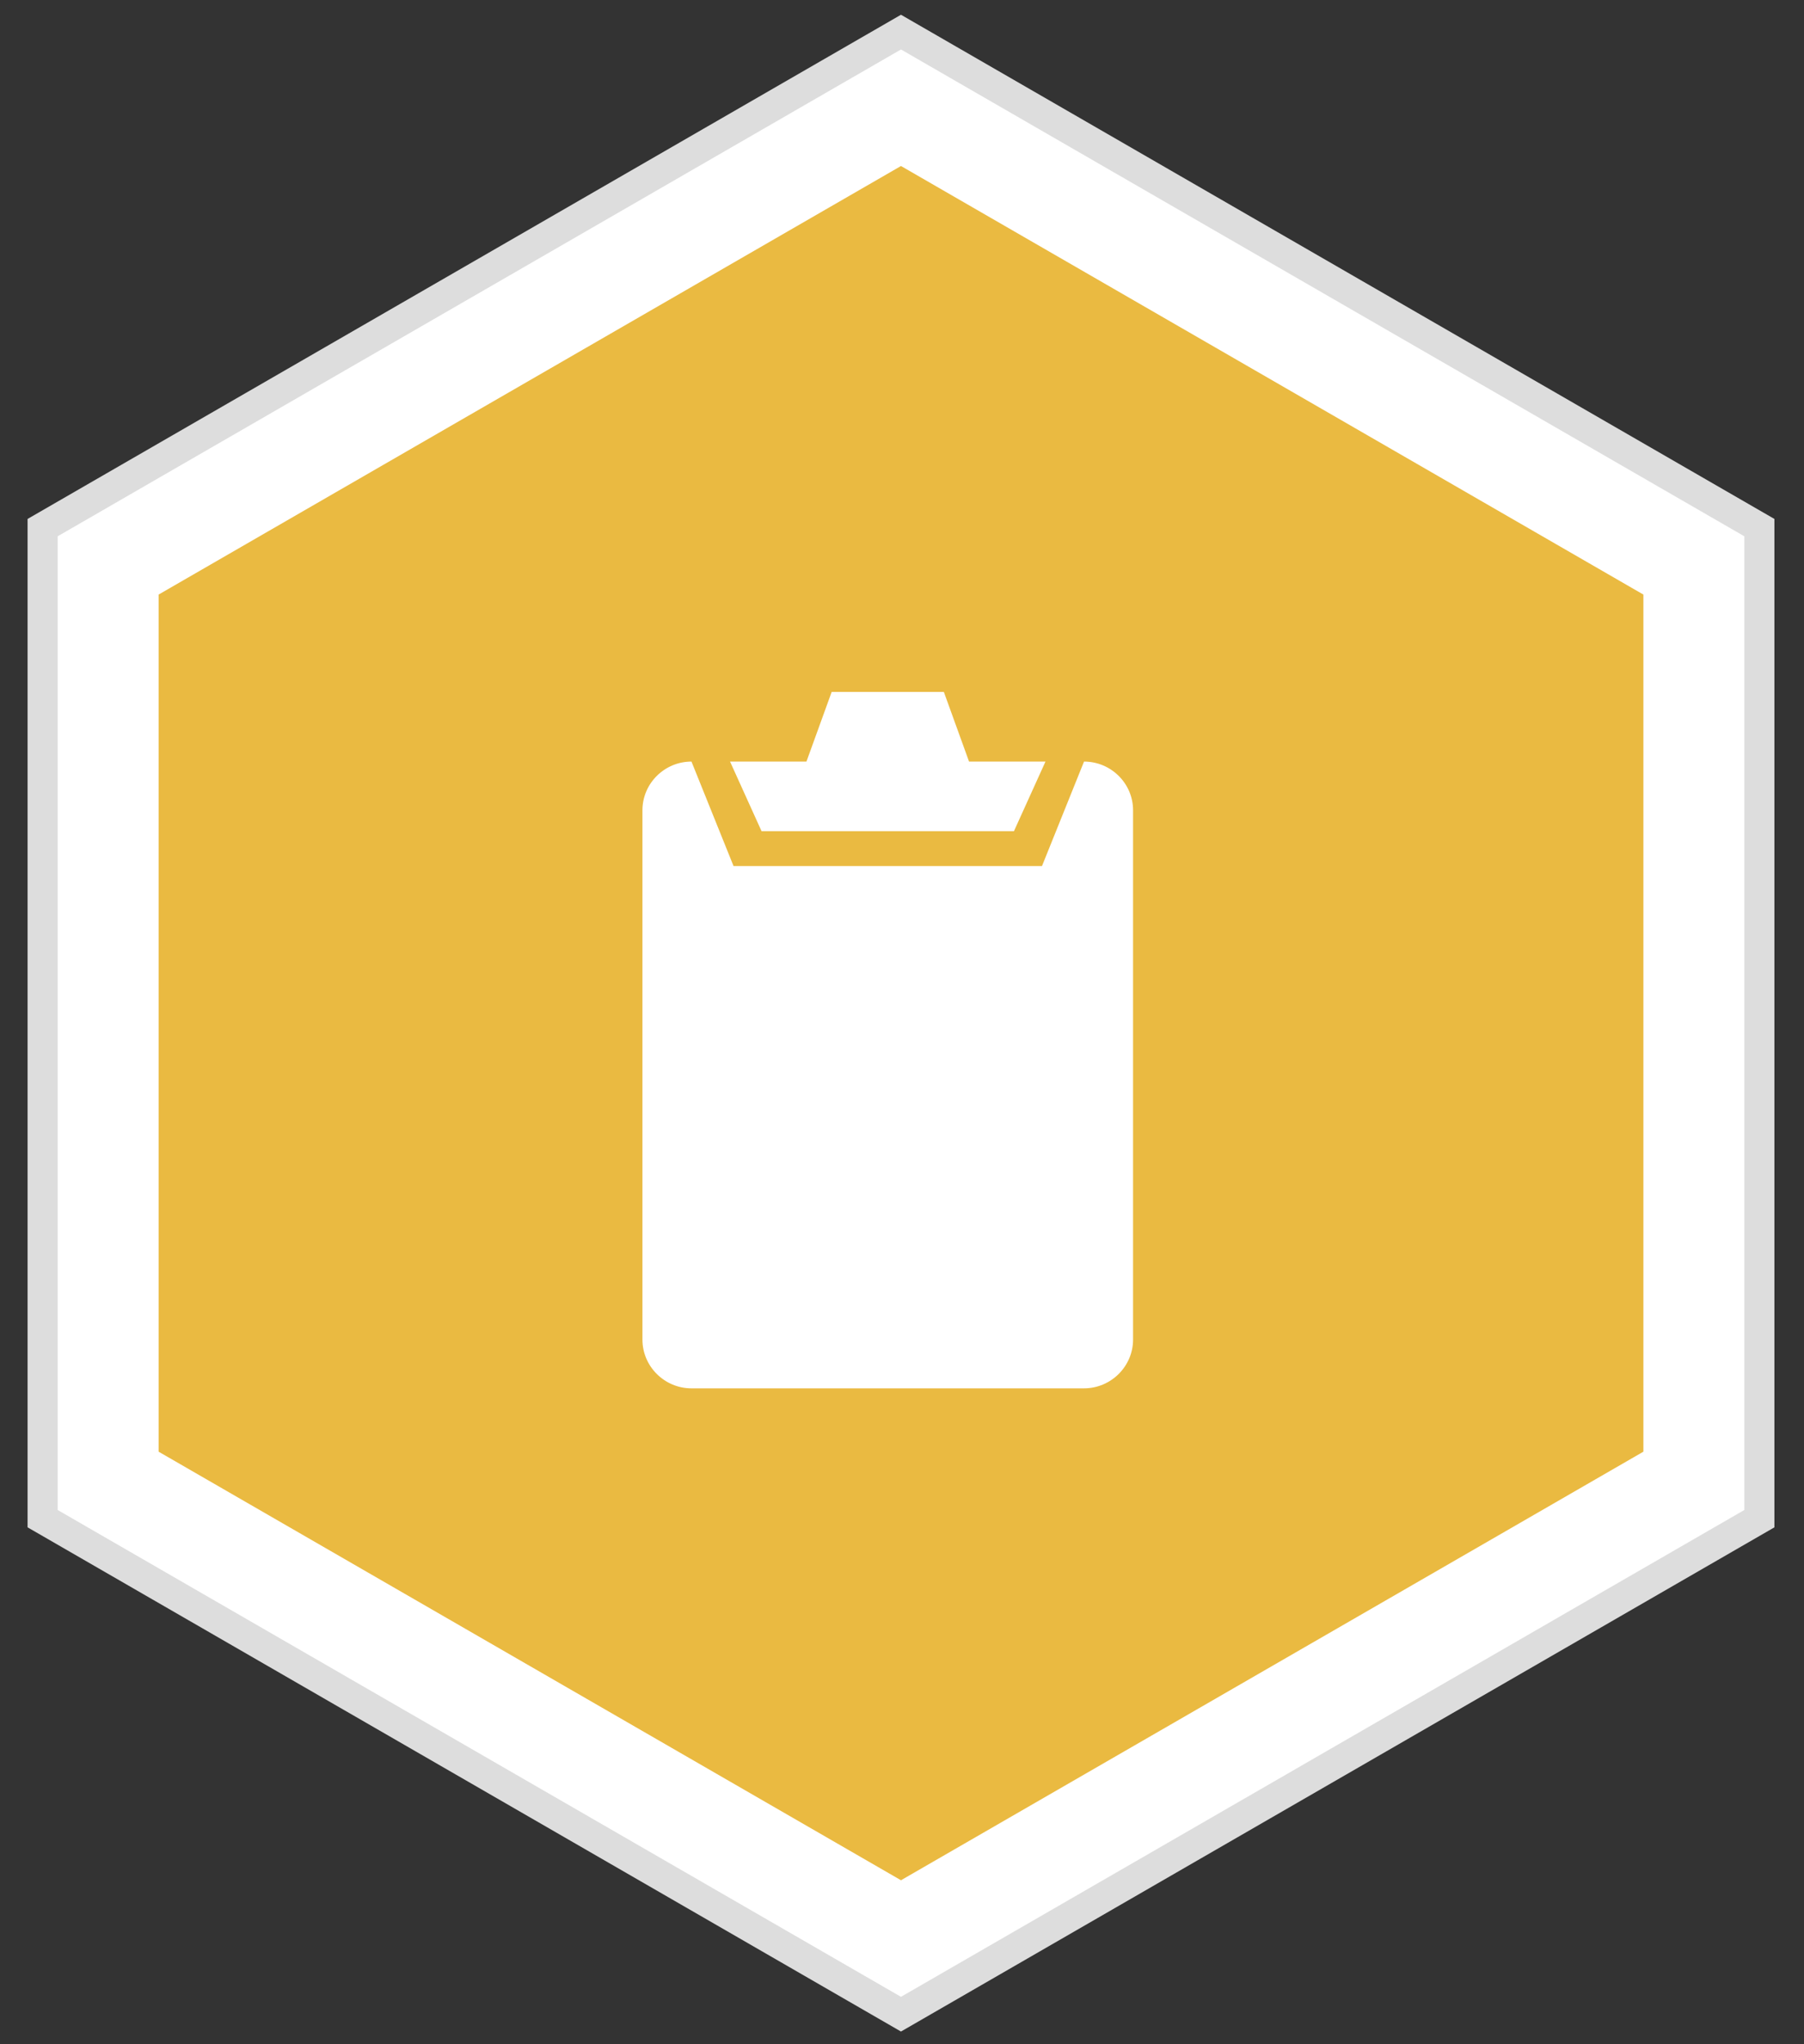
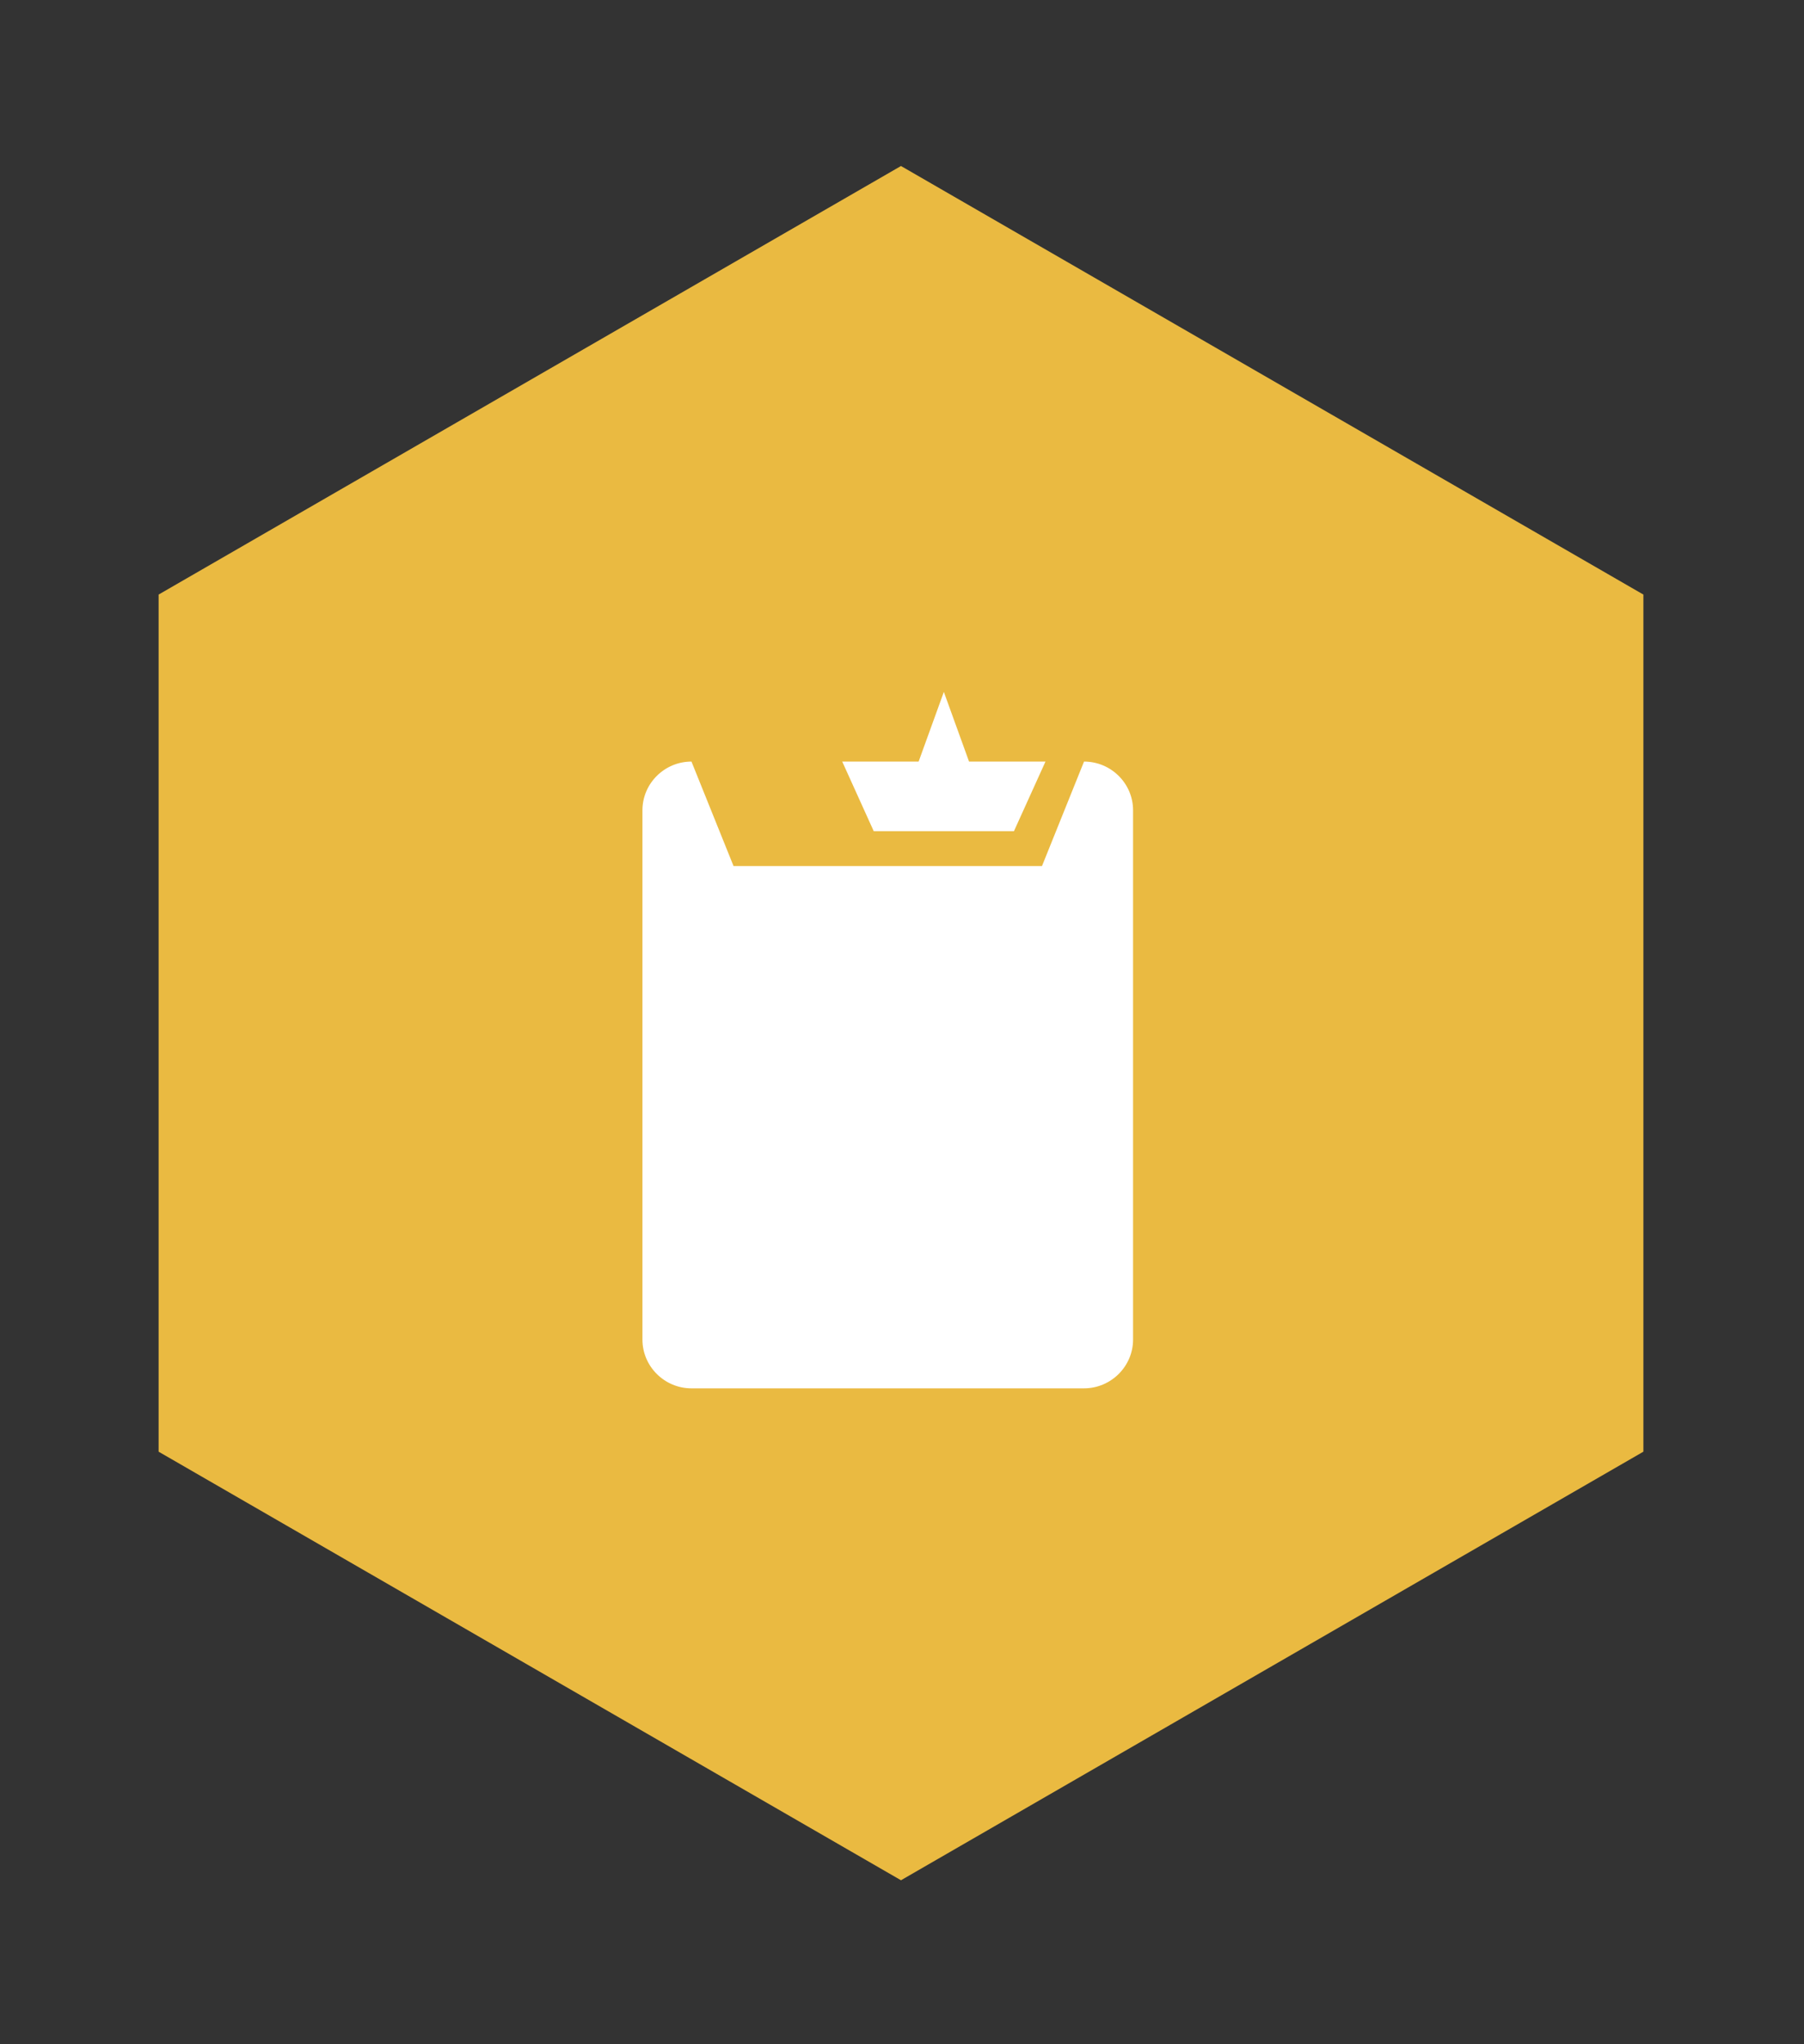
<svg xmlns="http://www.w3.org/2000/svg" xmlns:ns1="http://www.bohemiancoding.com/sketch/ns" height="68px" width="60px" version="1.1" viewBox="0 0 60 68">
  <rect x="0" y="0" width="60" height="68" fill="#333333" stroke="none" />
  <title>Catalogo</title>
  <desc>Created with Sketch.</desc>
  <g id="Home-2.0" fill-rule="evenodd" ns1:type="MSPage" fill="none">
    <g id="Home" transform="translate(-714 -228)" ns1:type="MSArtboardGroup">
      <g id="Warranty-tooltip" transform="translate(649 83)" ns1:type="MSLayerGroup">
        <g id="Catalogo" ns1:type="MSShapeGroup" transform="translate(62 146)">
-           <polygon id="Polygon-1" stroke="#ddd" points="32.966 0.068 61.516 16.551 61.516 49.517 32.966 66 4.417 49.517 4.417 16.551" fill="#fff" />
          <polygon id="Polygon-1" points="32.966 4.522 57.658 18.778 57.658 47.289 32.966 61.545 8.275 47.289 8.275 18.778" fill="#EABA41" />
-           <path id="Shape" fill="#fff" d="m39.054 24.333l-1.398 3.475h-10.259l-1.399-3.475c-0.898 0-1.631 0.728-1.631 1.621v17.606c0 0.892 0.733 1.622 1.63 1.622h13.056c0.898 0 1.632-0.731 1.632-1.622v-17.606c0.001-0.893-0.734-1.621-1.631-1.621zm-2.331 2.316l1.049-2.316h-2.542l-0.838-2.317h-3.731l-0.839 2.317h-2.541l1.048 2.316h8.394z" />
+           <path id="Shape" fill="#fff" d="m39.054 24.333l-1.398 3.475h-10.259l-1.399-3.475c-0.898 0-1.631 0.728-1.631 1.621v17.606c0 0.892 0.733 1.622 1.63 1.622h13.056c0.898 0 1.632-0.731 1.632-1.622v-17.606c0.001-0.893-0.734-1.621-1.631-1.621zm-2.331 2.316l1.049-2.316h-2.542l-0.838-2.317l-0.839 2.317h-2.541l1.048 2.316h8.394z" />
        </g>
      </g>
    </g>
  </g>
</svg>